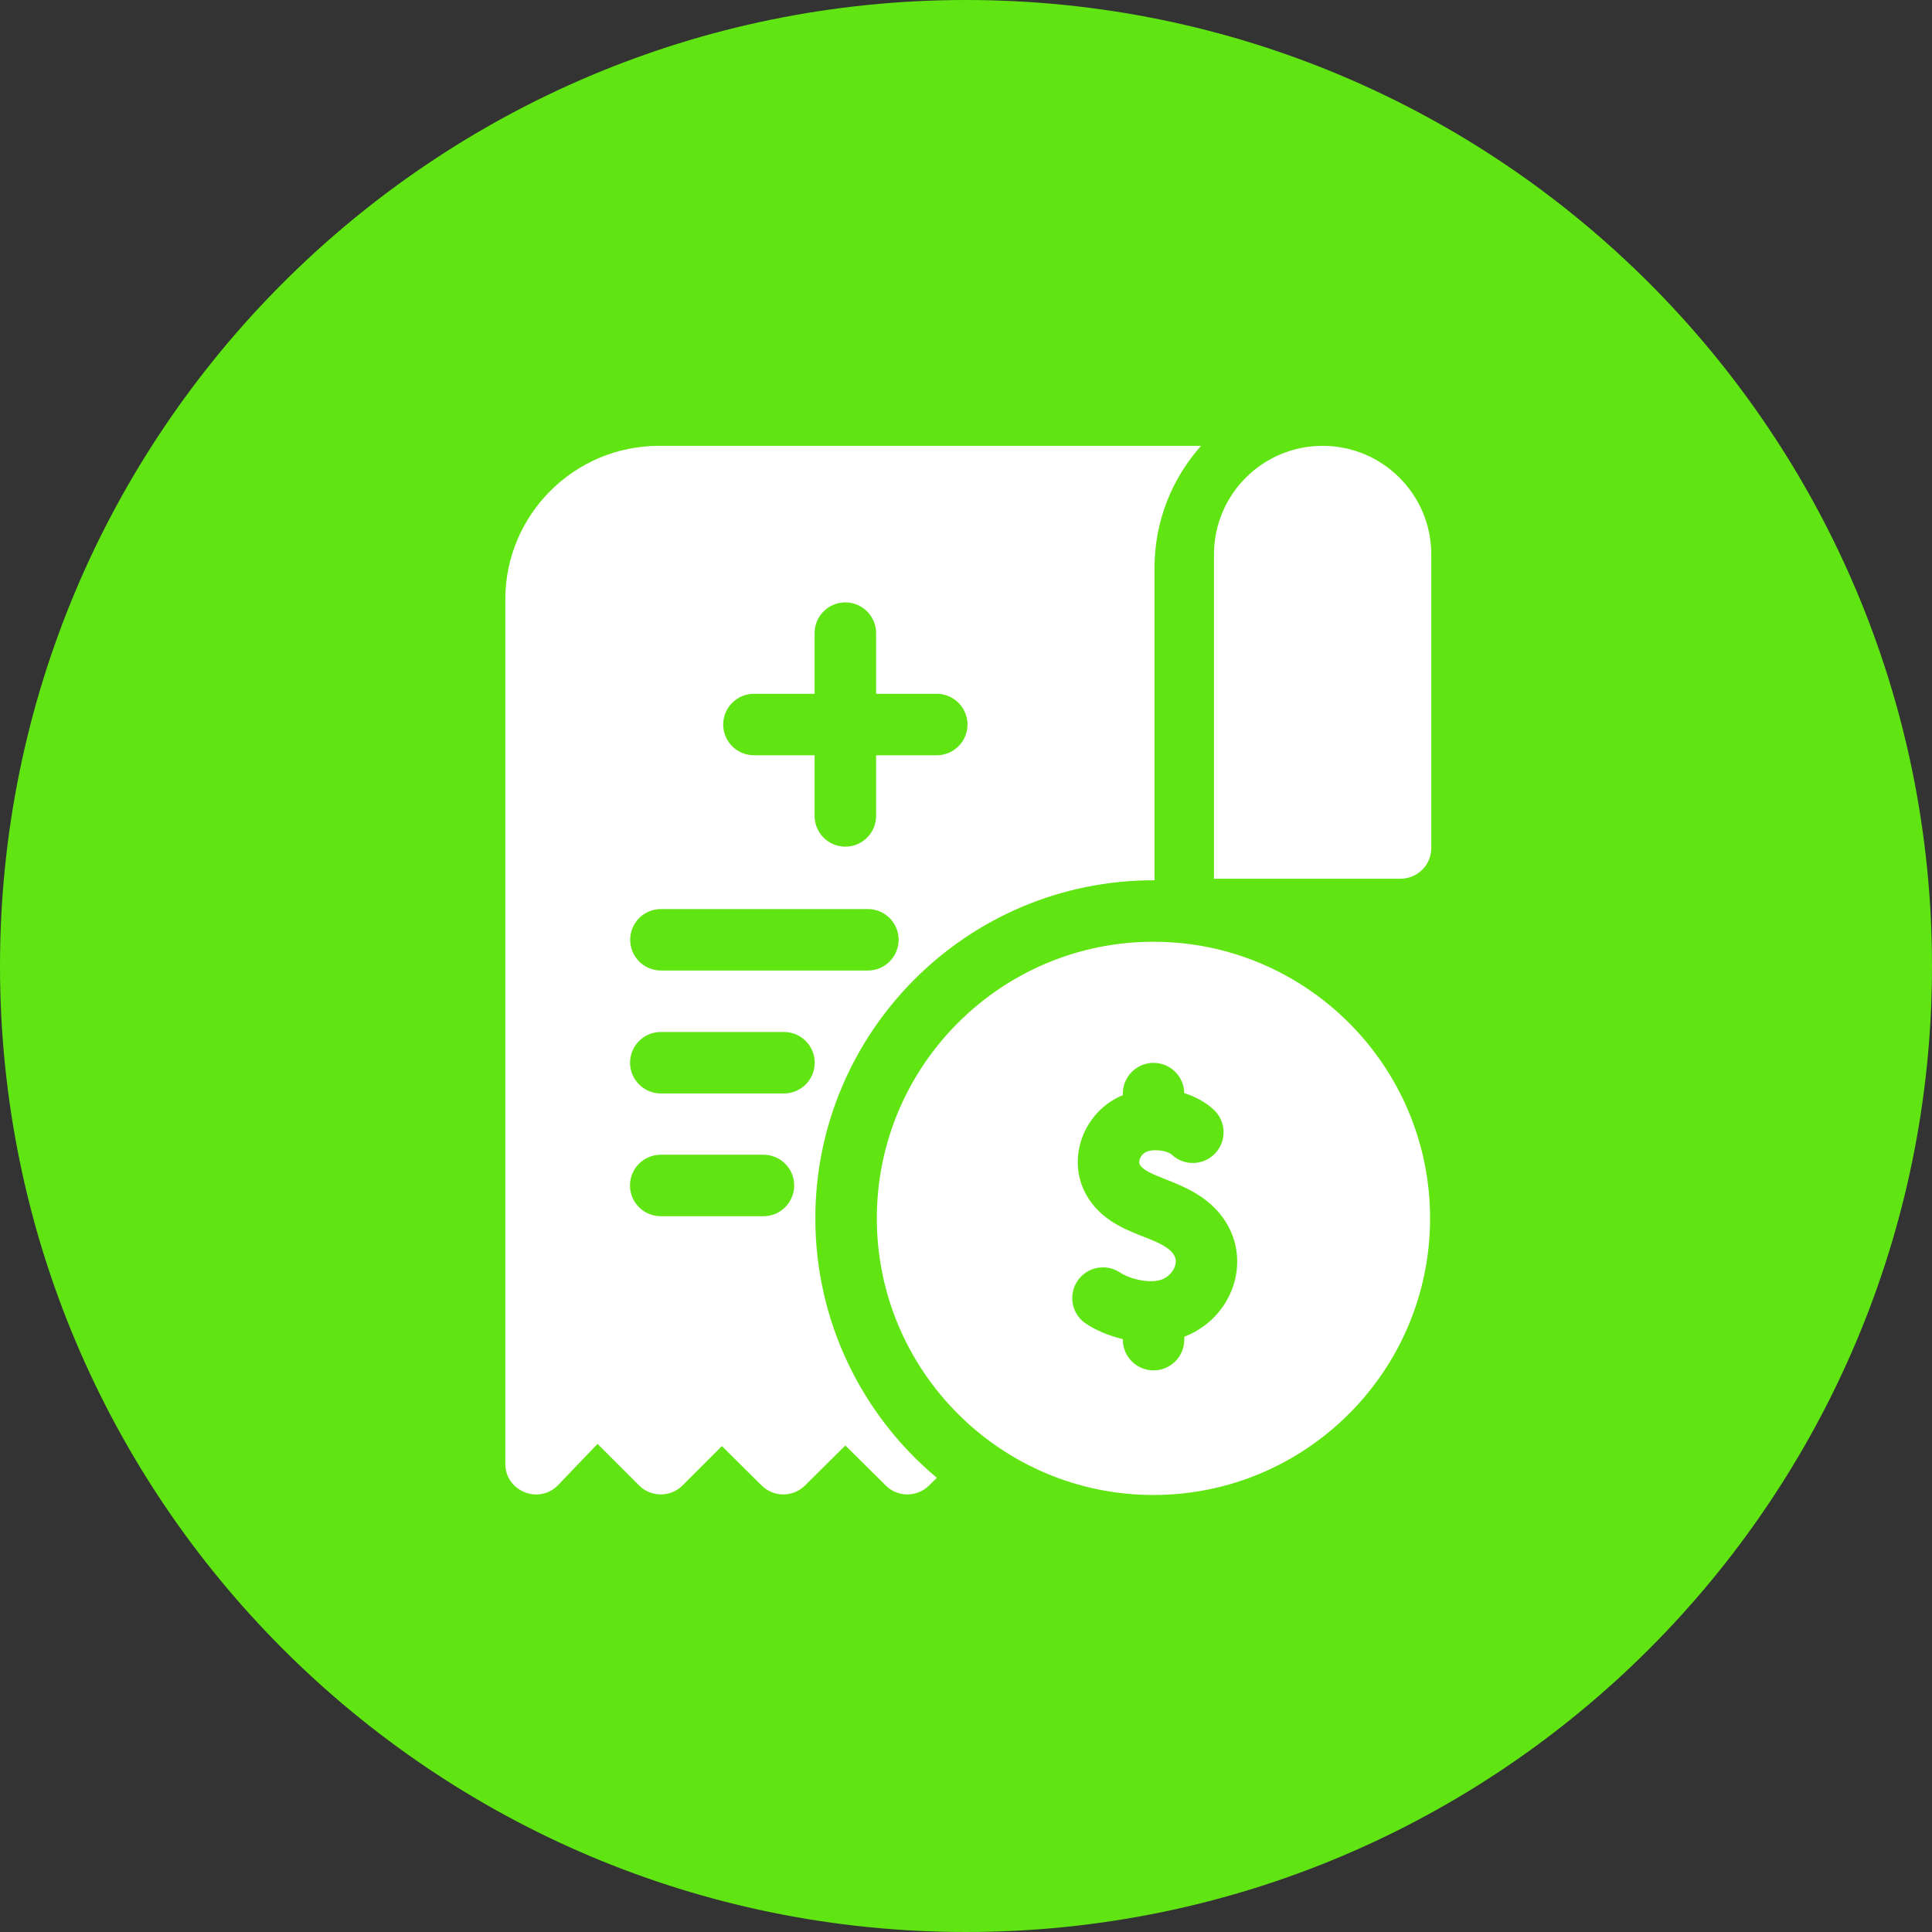
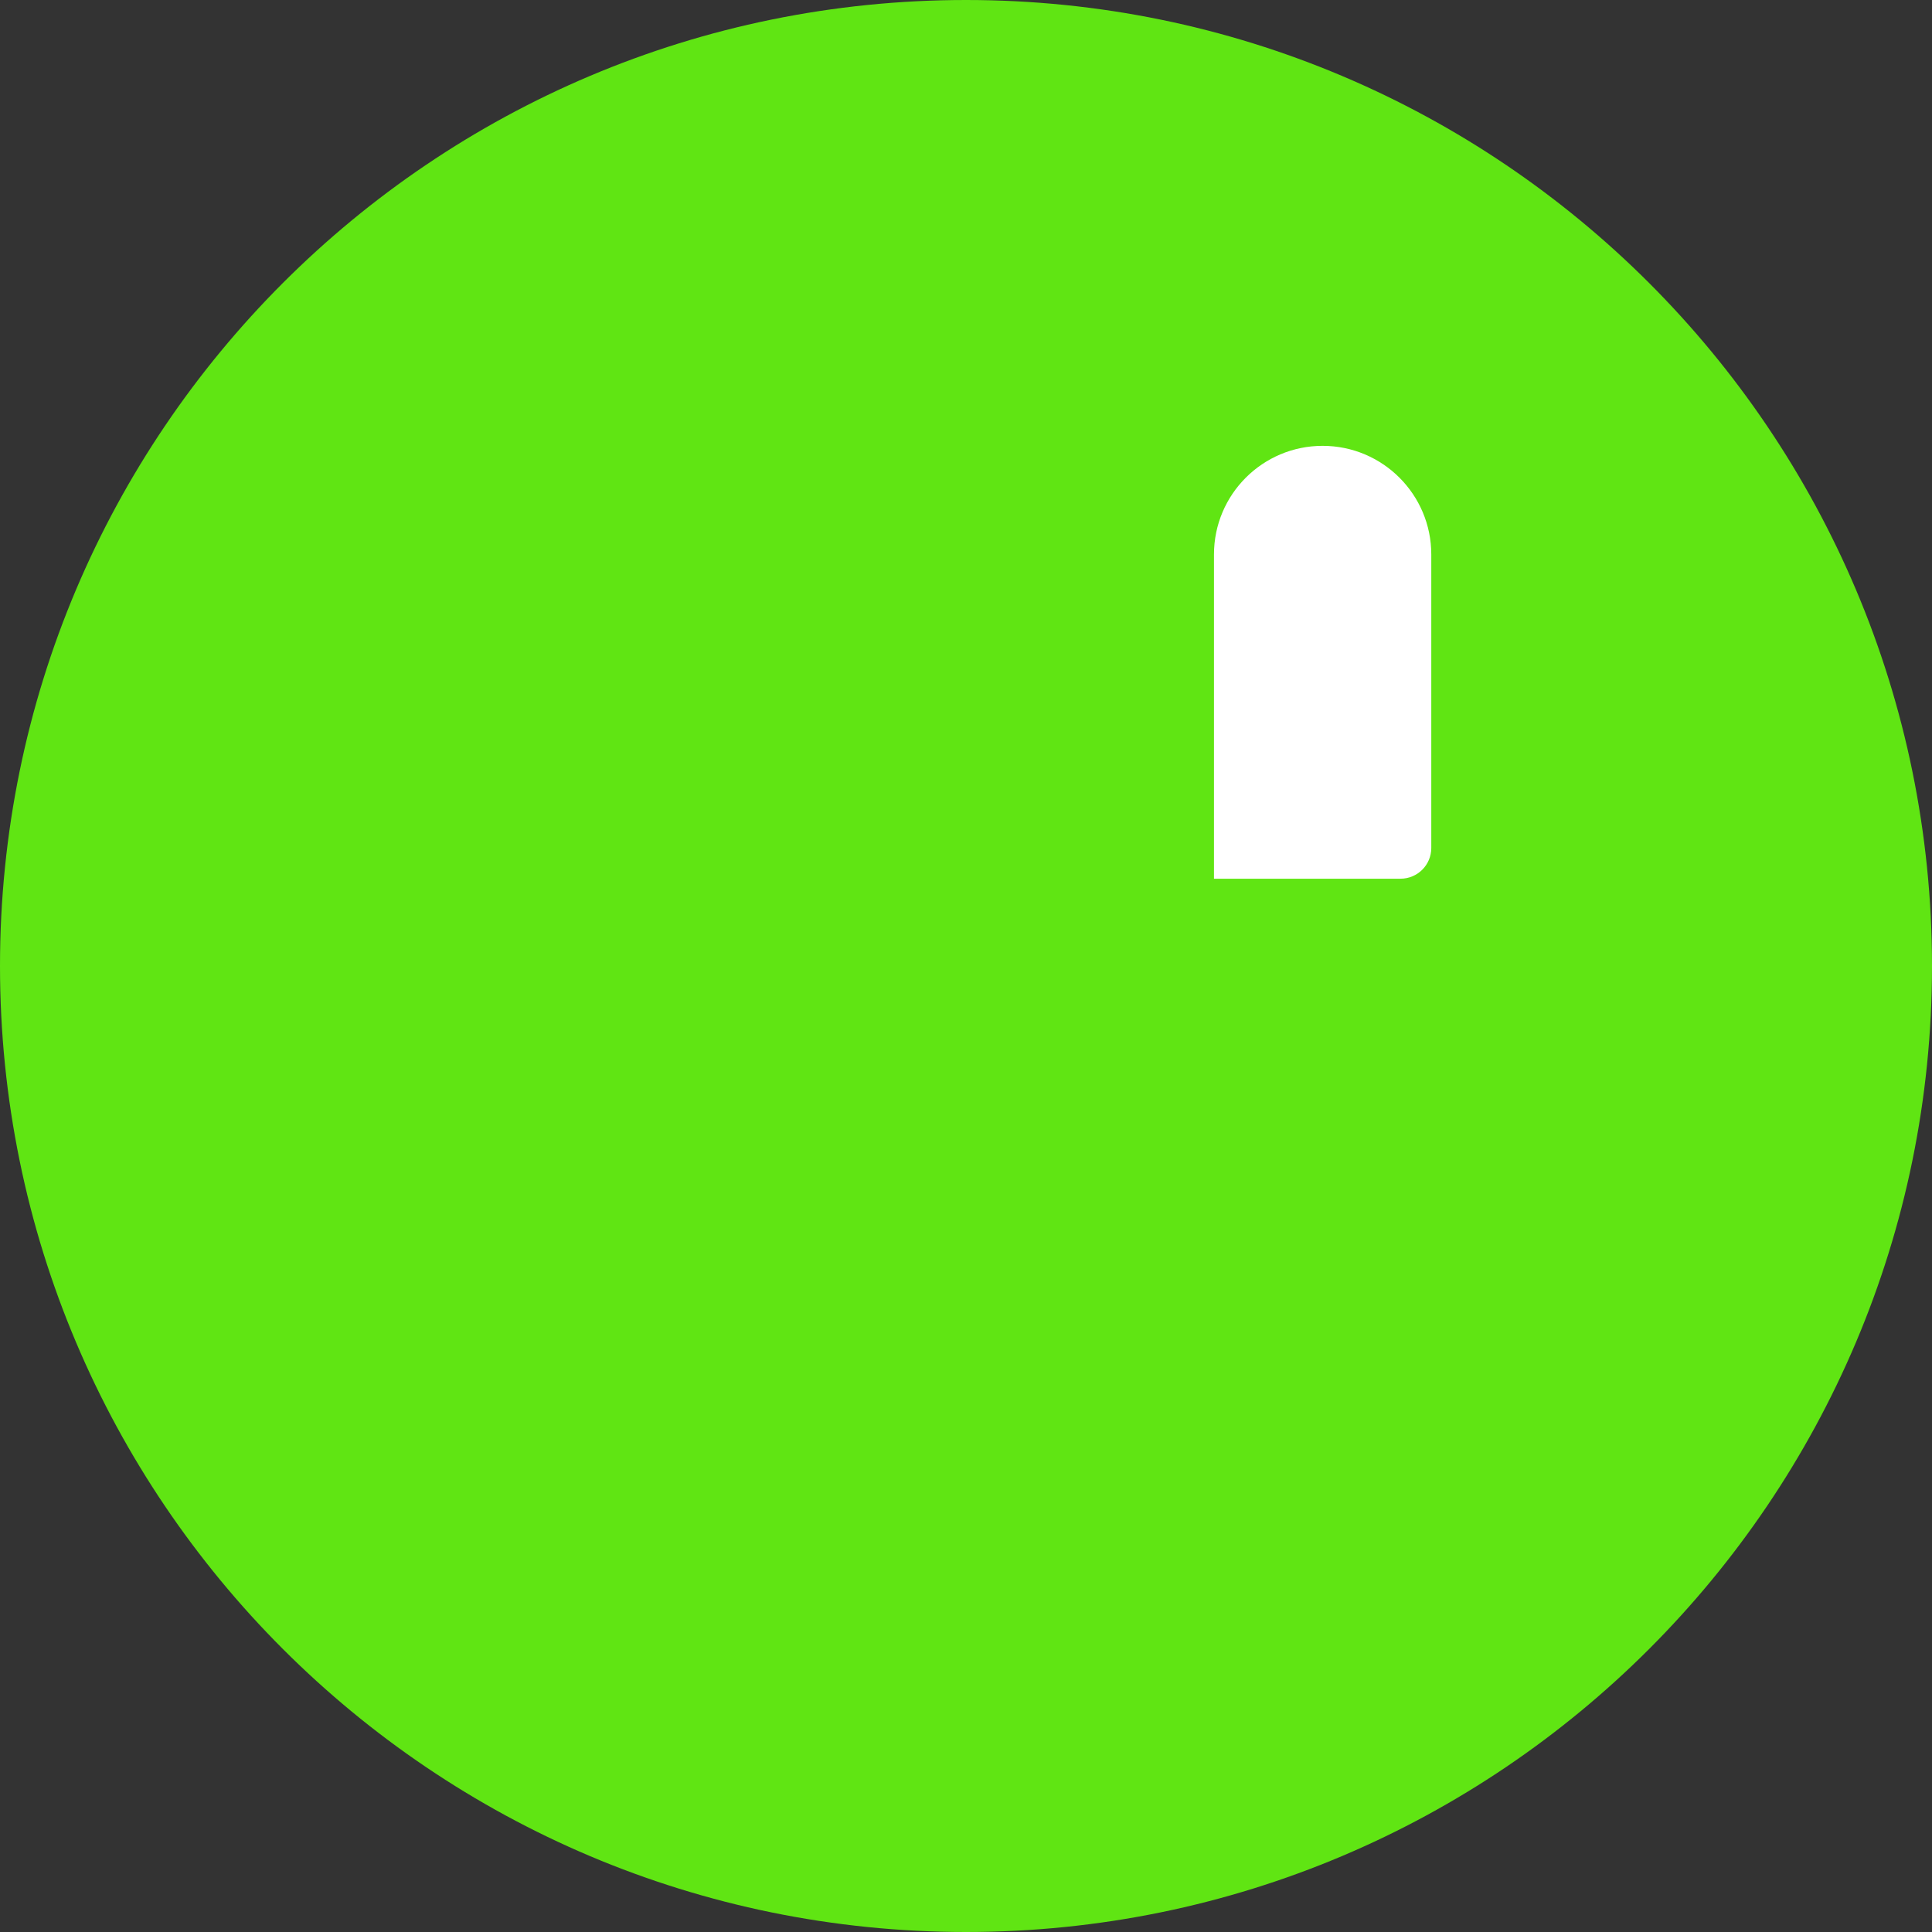
<svg xmlns="http://www.w3.org/2000/svg" width="65" height="65" viewBox="0 0 65 65" fill="none">
  <rect x="0" y="0" width="65" height="65" fill="#333333" stroke="none" />
  <path d="M65 32.5C65 50.449 50.449 65 32.5 65C14.551 65 0 50.449 0 32.5C0 14.551 14.551 0 32.5 0C50.449 0 65 14.551 65 32.5Z" fill="#60E513" />
  <path d="M44.498 15C42.479 15 40.843 16.637 40.843 18.655V29.563H47.12C47.691 29.563 48.154 29.1 48.154 28.529V18.655C48.154 16.637 46.517 15 44.498 15Z" fill="white" />
-   <path d="M27.431 40.99C27.431 34.743 32.513 29.598 38.843 29.616V19.101C38.843 17.528 39.435 16.091 40.408 15H22.169C19.319 15 17 17.319 17 20.169V49.244C17 50.175 18.138 50.632 18.781 49.959L20.104 48.578L21.502 49.976C21.905 50.379 22.56 50.379 22.964 49.976L24.288 48.652L25.626 49.979C26.029 50.378 26.679 50.378 27.082 49.979L28.441 48.632L29.801 49.979C30.203 50.378 30.853 50.378 31.256 49.979L31.519 49.719C28.955 47.575 27.431 44.405 27.431 40.99ZM25.366 23.342H27.406V21.301C27.406 20.73 27.869 20.267 28.441 20.267C29.012 20.267 29.475 20.73 29.475 21.301V23.342H31.515C32.087 23.342 32.55 23.805 32.55 24.376C32.55 24.947 32.087 25.41 31.515 25.41H29.475V27.451C29.475 28.022 29.012 28.485 28.441 28.485C27.869 28.485 27.406 28.022 27.406 27.451V25.41H25.366C24.794 25.41 24.331 24.947 24.331 24.376C24.331 23.805 24.794 23.342 25.366 23.342ZM22.236 30.584H29.199C29.77 30.584 30.233 31.047 30.233 31.618C30.233 32.189 29.77 32.652 29.199 32.652H22.236C21.665 32.652 21.202 32.189 21.202 31.618C21.202 31.047 21.665 30.584 22.236 30.584ZM25.686 40.918H22.229C21.658 40.918 21.195 40.455 21.195 39.884C21.195 39.313 21.658 38.85 22.229 38.85H25.686C26.257 38.85 26.72 39.313 26.72 39.884C26.72 40.455 26.257 40.918 25.686 40.918ZM26.376 36.788H22.232C21.661 36.788 21.198 36.325 21.198 35.754C21.198 35.183 21.661 34.72 22.232 34.72H26.376C26.947 34.72 27.41 35.183 27.41 35.754C27.41 36.325 26.947 36.788 26.376 36.788Z" fill="white" />
-   <path d="M38.806 31.684C33.675 31.684 29.5 35.859 29.5 40.99C29.5 46.122 33.675 50.297 38.806 50.297C43.938 50.297 48.113 46.122 48.113 40.99C48.113 35.859 43.938 31.684 38.806 31.684ZM39.844 44.973V45.071C39.844 45.642 39.381 46.105 38.81 46.105C38.239 46.105 37.776 45.642 37.776 45.071V45.054C37.312 44.943 36.883 44.761 36.542 44.538C36.064 44.225 35.93 43.584 36.243 43.106C36.555 42.628 37.196 42.495 37.674 42.807C38.097 43.084 38.795 43.189 39.138 43.028C39.36 42.923 39.532 42.7 39.556 42.485C39.607 42.027 38.89 41.772 38.461 41.603C37.813 41.347 37.007 41.028 36.538 40.183C35.871 38.978 36.455 37.389 37.776 36.845V36.793C37.776 36.222 38.239 35.759 38.81 35.759C39.375 35.759 39.834 36.213 39.843 36.777C40.215 36.893 40.558 37.079 40.833 37.332C41.252 37.719 41.279 38.374 40.892 38.794C40.504 39.214 39.85 39.24 39.43 38.853C39.26 38.696 38.736 38.632 38.508 38.785C38.355 38.888 38.295 39.086 38.347 39.18C38.566 39.575 39.709 39.71 40.575 40.384C42.343 41.762 41.728 44.25 39.844 44.973Z" fill="white" />
</svg>